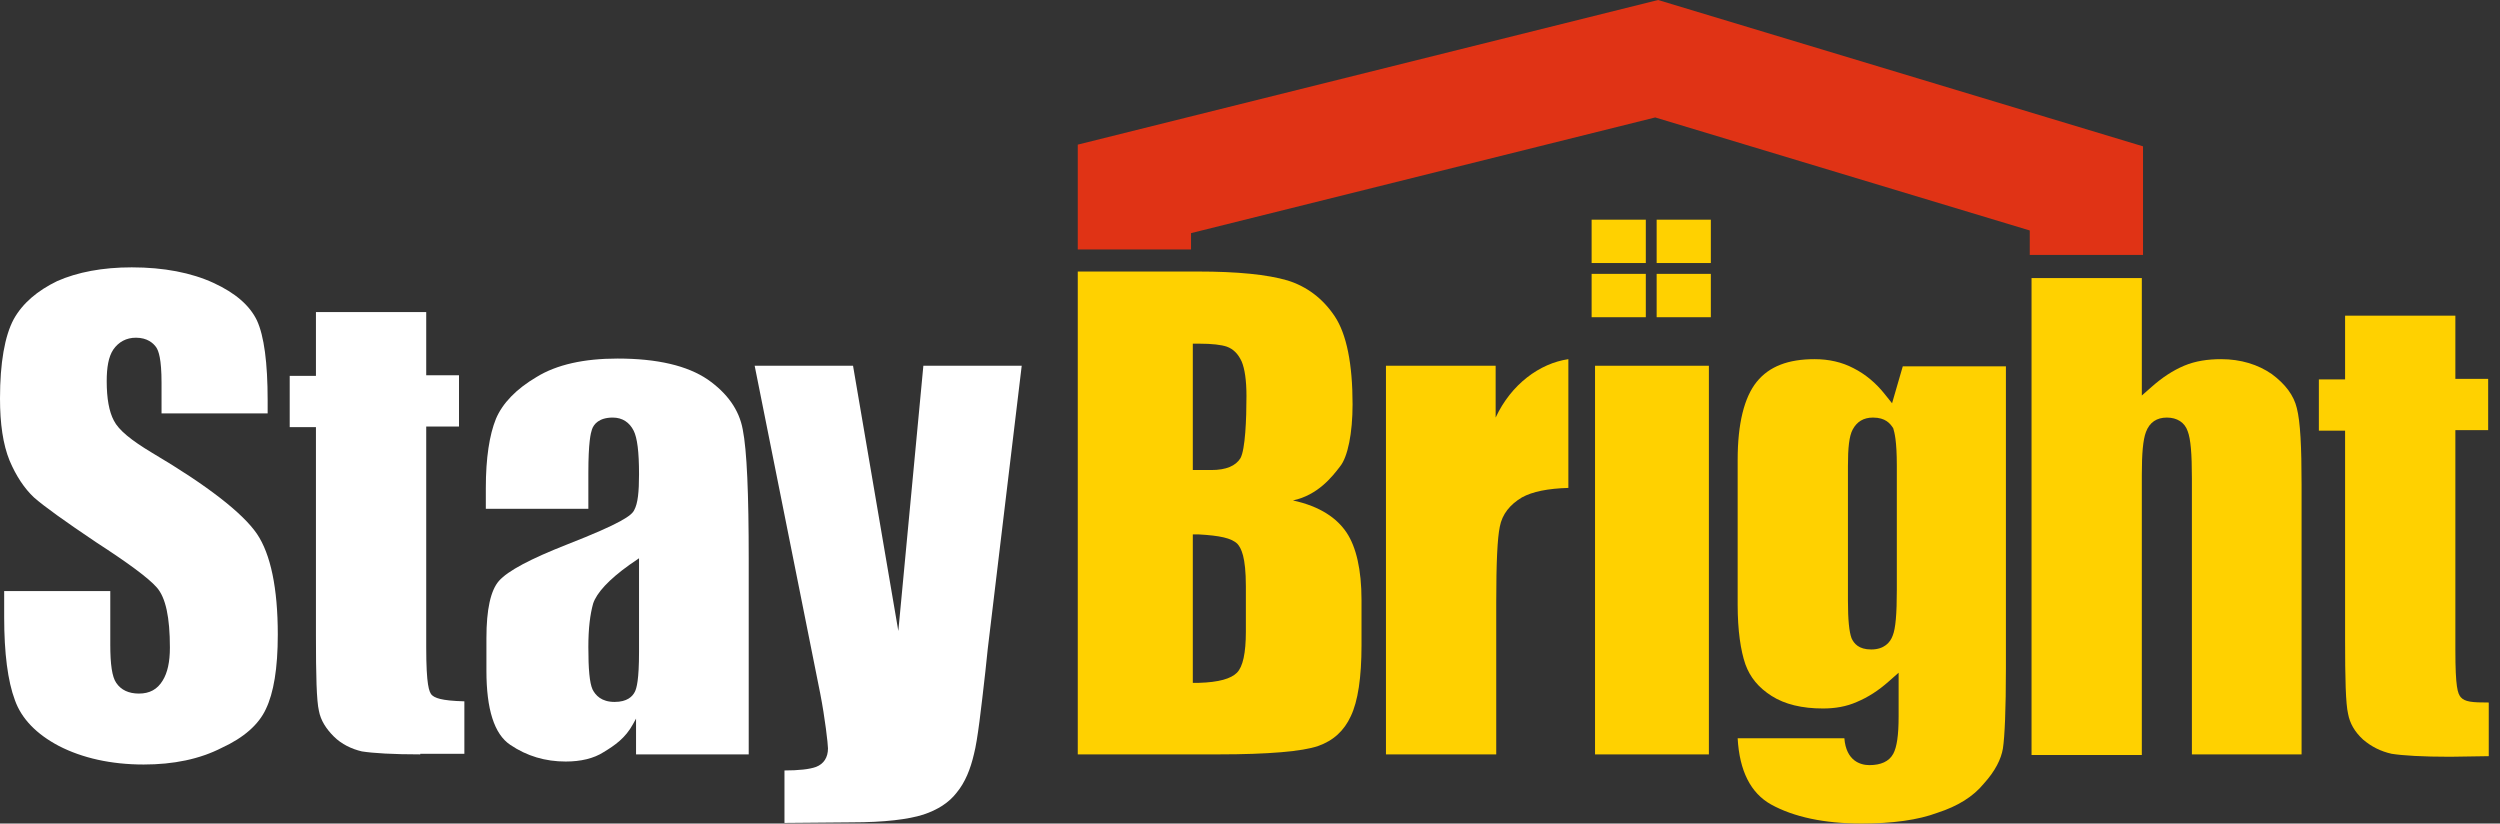
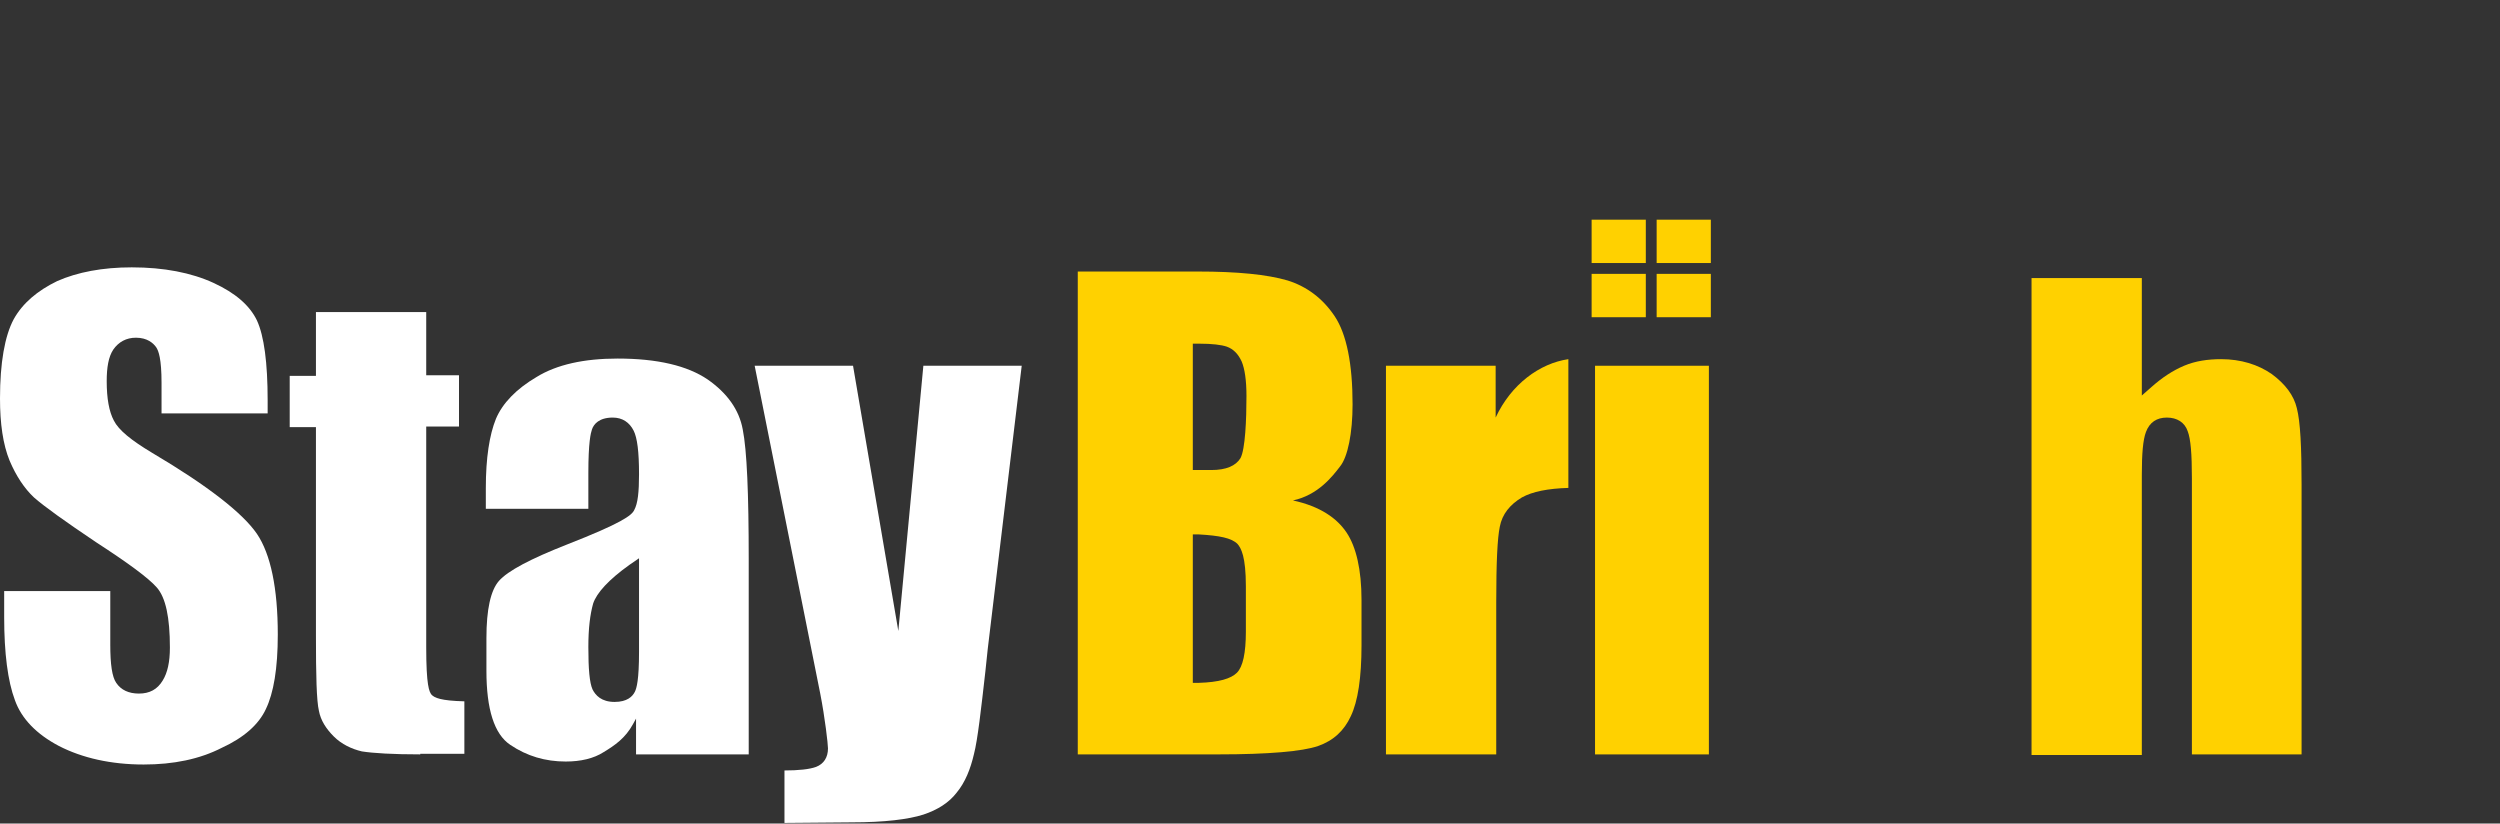
<svg xmlns="http://www.w3.org/2000/svg" width="170" height="56" viewBox="0 0 170 56" fill="none">
  <rect x="0" y="0" width="170" height="56" fill="#333333" stroke="none" />
  <path d="M9.769 51.987C7.54 51.987 5.594 51.541 4.013 50.73C2.473 49.92 1.459 48.866 1.013 47.609C0.527 46.312 0.284 44.407 0.284 41.975V40.191H7.499V43.839C7.499 45.177 7.621 46.028 7.904 46.434C8.229 46.92 8.756 47.163 9.445 47.163C10.174 47.163 10.701 46.88 11.066 46.272C11.39 45.745 11.553 45.015 11.553 44.042C11.553 41.975 11.269 40.637 10.661 39.948C10.093 39.299 8.715 38.286 6.526 36.867C4.418 35.449 3 34.435 2.311 33.827C1.662 33.219 1.094 32.368 0.649 31.314C0.203 30.219 0 28.801 0 27.098C0 24.666 0.324 22.842 0.932 21.707C1.54 20.613 2.554 19.761 3.891 19.113C5.27 18.505 6.972 18.18 8.958 18.18C11.147 18.18 13.012 18.545 14.512 19.234C16.012 19.923 16.984 20.775 17.471 21.788C17.957 22.842 18.2 24.666 18.2 27.22V28.112H10.985V26.044C10.985 24.382 10.782 23.855 10.62 23.612C10.418 23.328 10.012 22.964 9.242 22.964C8.594 22.964 8.067 23.247 7.702 23.774C7.377 24.261 7.256 24.99 7.256 25.923C7.256 27.098 7.418 27.99 7.742 28.598C8.067 29.247 8.918 29.936 10.336 30.787C14.106 33.016 16.498 34.881 17.471 36.3C18.403 37.678 18.89 39.989 18.89 43.15C18.89 45.461 18.606 47.123 18.079 48.217C17.592 49.271 16.579 50.163 15.079 50.852C13.579 51.622 11.796 51.987 9.769 51.987Z" fill="white" />
  <path d="M28.578 51.298C26.713 51.298 25.375 51.217 24.605 51.095C23.916 50.933 23.227 50.609 22.7 50.082C22.173 49.555 21.808 48.987 21.687 48.339C21.524 47.65 21.484 45.907 21.484 43.231V29.044H19.7V25.558H21.484V21.221H28.983V25.517H31.212V29.003H28.983V44.002C28.983 46.636 29.186 47.042 29.348 47.244C29.55 47.447 29.956 47.65 31.577 47.69V51.257H28.578V51.298Z" fill="white" />
  <path d="M38.468 51.784C37.09 51.784 35.833 51.419 34.698 50.649C33.604 49.92 33.077 48.217 33.077 45.623V43.394C33.077 41.448 33.361 40.151 33.928 39.502C34.536 38.813 36.077 38.002 38.549 37.029C42.279 35.57 42.968 35.043 43.13 34.678C43.373 34.233 43.454 33.462 43.454 32.246C43.454 30.706 43.332 29.774 43.089 29.287C42.805 28.72 42.319 28.395 41.67 28.395C40.738 28.395 40.373 28.841 40.252 29.206C40.171 29.449 40.008 30.057 40.008 32.165V34.597H33.036V33.179C33.036 31.152 33.28 29.571 33.725 28.476C34.171 27.422 35.104 26.45 36.482 25.639C37.86 24.788 39.725 24.382 41.995 24.382C44.711 24.382 46.737 24.869 48.116 25.801C49.453 26.733 50.264 27.868 50.507 29.206C50.791 30.625 50.913 33.584 50.913 38.043V51.298H43.251V48.866L43.049 49.231C42.522 50.203 41.792 50.69 41.062 51.136C40.373 51.582 39.481 51.784 38.468 51.784ZM42.805 38.408C41.387 39.421 40.576 40.313 40.333 41.042C40.13 41.772 40.008 42.704 40.008 44.002C40.008 45.501 40.09 46.434 40.292 46.88C40.495 47.285 40.9 47.731 41.792 47.731C42.643 47.731 43.008 47.366 43.17 47.042C43.292 46.798 43.454 46.231 43.454 44.326V37.962L42.805 38.408Z" fill="white" />
  <path d="M53.304 52.392C54.317 52.392 55.047 52.311 55.492 52.149C56.02 51.946 56.303 51.501 56.303 50.892C56.303 50.609 56.101 48.825 55.776 47.163L51.317 24.869H58.006L61.086 42.907L62.789 24.869H69.477L67.167 44.123L67.005 45.663C66.721 48.177 66.478 50.325 66.234 51.257C65.991 52.311 65.626 53.203 65.059 53.892C64.532 54.581 63.762 55.068 62.789 55.392C61.776 55.716 60.154 55.919 57.925 55.919L53.344 55.959V52.392H53.304Z" fill="white" />
  <path d="M108.462 51.3H116.204V24.871H108.462V51.3Z" fill="#FFD100" />
-   <path d="M126.593 56C124.039 56 121.971 55.554 120.431 54.703C119.053 53.933 118.283 52.433 118.161 50.203H125.417C125.539 51.744 126.511 52.028 127.119 52.028C127.89 52.028 128.457 51.784 128.741 51.257C128.984 50.812 129.106 50.001 129.106 48.744V45.745L128.417 46.353C127.727 46.961 127.038 47.407 126.268 47.731C125.539 48.055 124.768 48.177 123.958 48.177C122.539 48.177 121.363 47.893 120.472 47.325C119.58 46.758 119.012 46.069 118.688 45.177C118.364 44.245 118.161 42.867 118.161 41.123V31.273C118.161 28.801 118.607 27.017 119.458 25.963C120.31 24.909 121.607 24.423 123.39 24.423C124.363 24.423 125.255 24.626 126.025 25.031C126.836 25.436 127.565 26.044 128.173 26.814L128.66 27.422L129.389 24.909H136.402V45.461C136.402 48.258 136.321 50.082 136.199 50.892C136.078 51.622 135.672 52.433 134.902 53.284C134.173 54.176 133.119 54.825 131.741 55.27C130.443 55.757 128.7 56 126.593 56ZM127.363 28.395C126.714 28.395 126.268 28.679 125.984 29.206C125.741 29.652 125.66 30.463 125.66 31.679V40.84C125.66 42.137 125.741 42.948 125.903 43.394C126.066 43.758 126.39 44.164 127.241 44.164C128.133 44.164 128.538 43.677 128.7 43.231C128.903 42.745 128.984 41.731 128.984 40.11V31.679C128.984 29.936 128.822 29.409 128.741 29.125C128.538 28.801 128.214 28.395 127.363 28.395Z" fill="#FFD100" />
  <path d="M149.049 51.298V32.53C149.049 30.868 148.968 29.855 148.765 29.328C148.562 28.72 148.035 28.395 147.346 28.395C146.657 28.395 146.171 28.72 145.928 29.368C145.725 29.895 145.644 30.828 145.644 32.287V51.338H138.145V18.91H145.644V26.895L146.333 26.288C147.022 25.68 147.752 25.193 148.522 24.869C149.292 24.544 150.143 24.423 151.035 24.423C152.373 24.423 153.548 24.788 154.481 25.436C155.413 26.125 155.98 26.895 156.183 27.747C156.426 28.679 156.507 30.422 156.507 32.935V51.298H149.049Z" fill="#FFD100" />
  <path d="M73.288 51.298V18.464H81.476C84.151 18.464 86.178 18.667 87.556 19.072C88.854 19.477 89.948 20.288 90.759 21.504C91.57 22.72 91.975 24.747 91.975 27.503C91.975 29.449 91.65 31.071 91.124 31.719C90.597 32.408 89.624 33.665 87.921 34.03C89.786 34.435 90.921 35.246 91.57 36.219C92.218 37.191 92.583 38.732 92.583 40.799V43.88C92.583 46.069 92.34 47.69 91.853 48.704C91.407 49.676 90.678 50.365 89.624 50.73C88.57 51.095 86.259 51.298 82.854 51.298H73.288ZM81.111 46.434H81.517C82.895 46.393 83.706 46.15 84.111 45.745C84.516 45.339 84.719 44.407 84.719 42.947V39.867C84.719 37.84 84.395 37.273 84.151 36.989C83.746 36.584 82.935 36.421 81.517 36.34H81.111V46.434ZM81.111 31.962H81.517C81.882 31.962 82.165 31.962 82.368 31.962C83.381 31.962 84.03 31.679 84.354 31.152C84.678 30.544 84.76 28.517 84.76 26.936C84.76 25.842 84.638 25.071 84.435 24.585C84.192 24.058 83.868 23.734 83.422 23.572C83.057 23.45 82.449 23.369 81.517 23.369H81.111V31.962Z" fill="#FFD100" />
  <path d="M94.245 51.298V24.869H101.704V28.395C102.757 26.125 104.703 24.707 106.649 24.423V33.178C105.271 33.219 104.217 33.422 103.487 33.827C102.676 34.313 102.149 34.962 101.987 35.813C101.825 36.584 101.744 38.245 101.744 40.961V51.298H94.245Z" fill="#FFD100" />
-   <path d="M166.6 51.46C164.736 51.46 163.398 51.379 162.628 51.257C161.898 51.095 161.25 50.771 160.682 50.285C160.115 49.758 159.79 49.19 159.669 48.541C159.507 47.852 159.466 46.15 159.466 43.515V29.287H157.683V25.801H159.466V21.464H166.965V25.761H169.195V29.247H166.965V44.204C166.965 46.758 167.127 47.163 167.33 47.407C167.614 47.731 168.1 47.771 169.235 47.771V51.419L166.6 51.46Z" fill="#FFD100" />
-   <path d="M145.725 9.951V17.337H138.023V15.672L112.554 7.986L80.99 15.853V16.964H73.288V9.835L112.749 0L145.725 9.951Z" fill="#E03315" />
  <rect x="108.23" y="14.938" width="3.685" height="2.948" fill="#FFD100" />
  <rect x="112.652" y="14.938" width="3.685" height="2.948" fill="#FFD100" />
  <rect x="108.23" y="18.623" width="3.685" height="2.948" fill="#FFD100" />
  <rect x="112.652" y="18.623" width="3.685" height="2.948" fill="#FFD100" />
</svg>